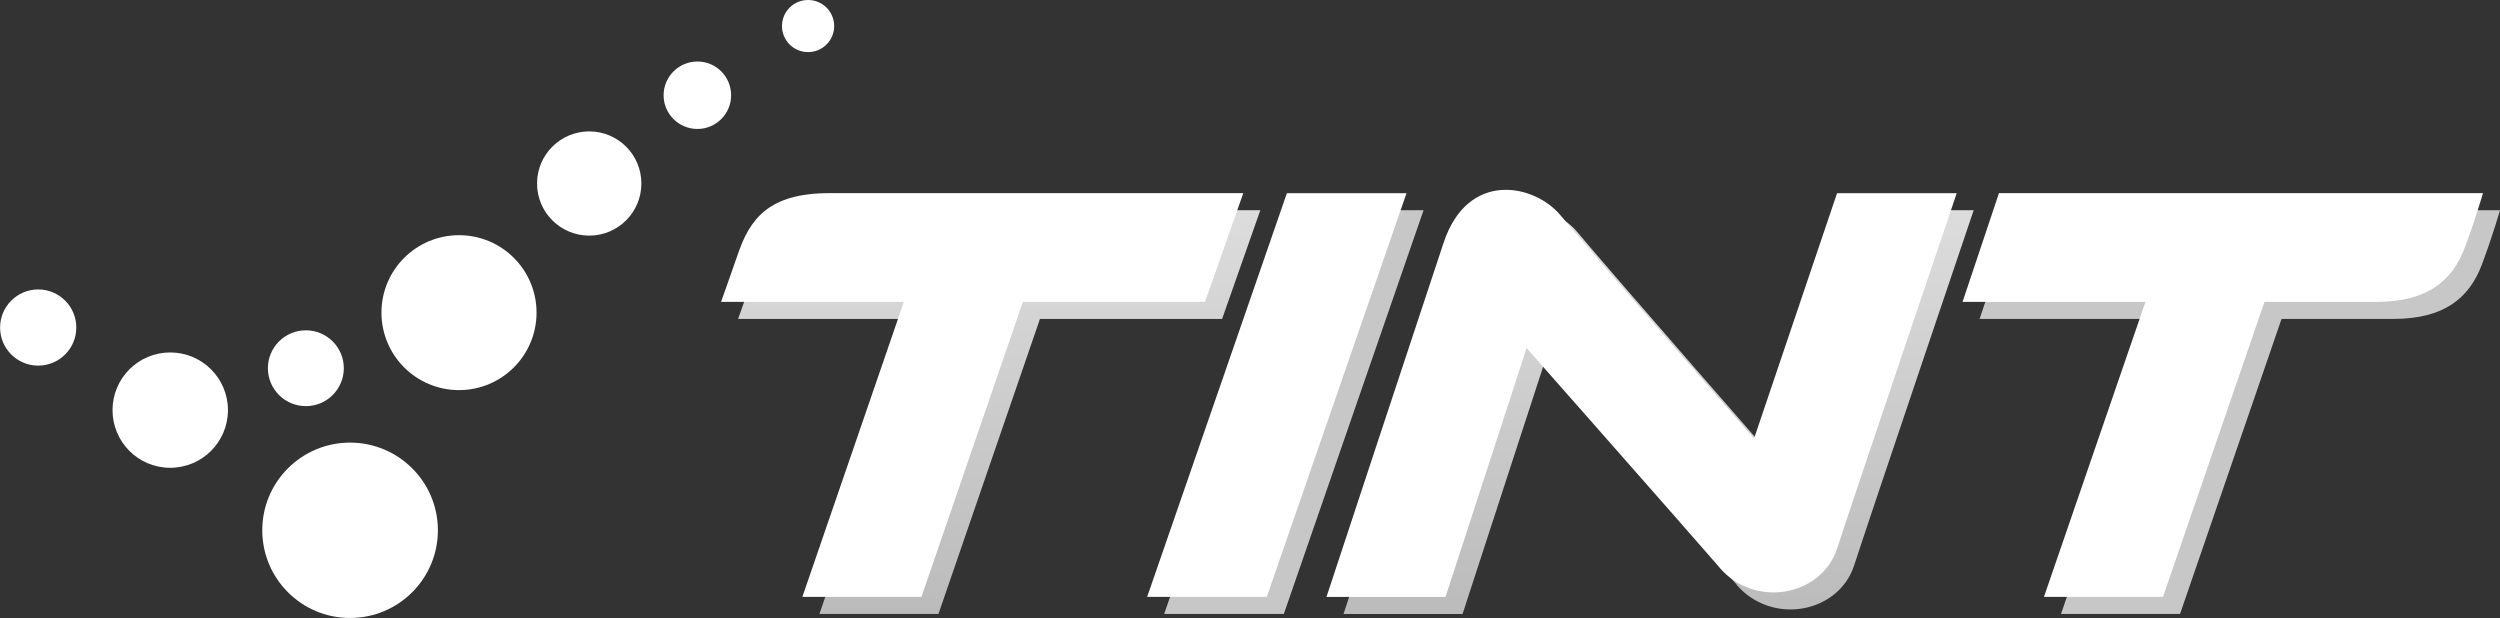
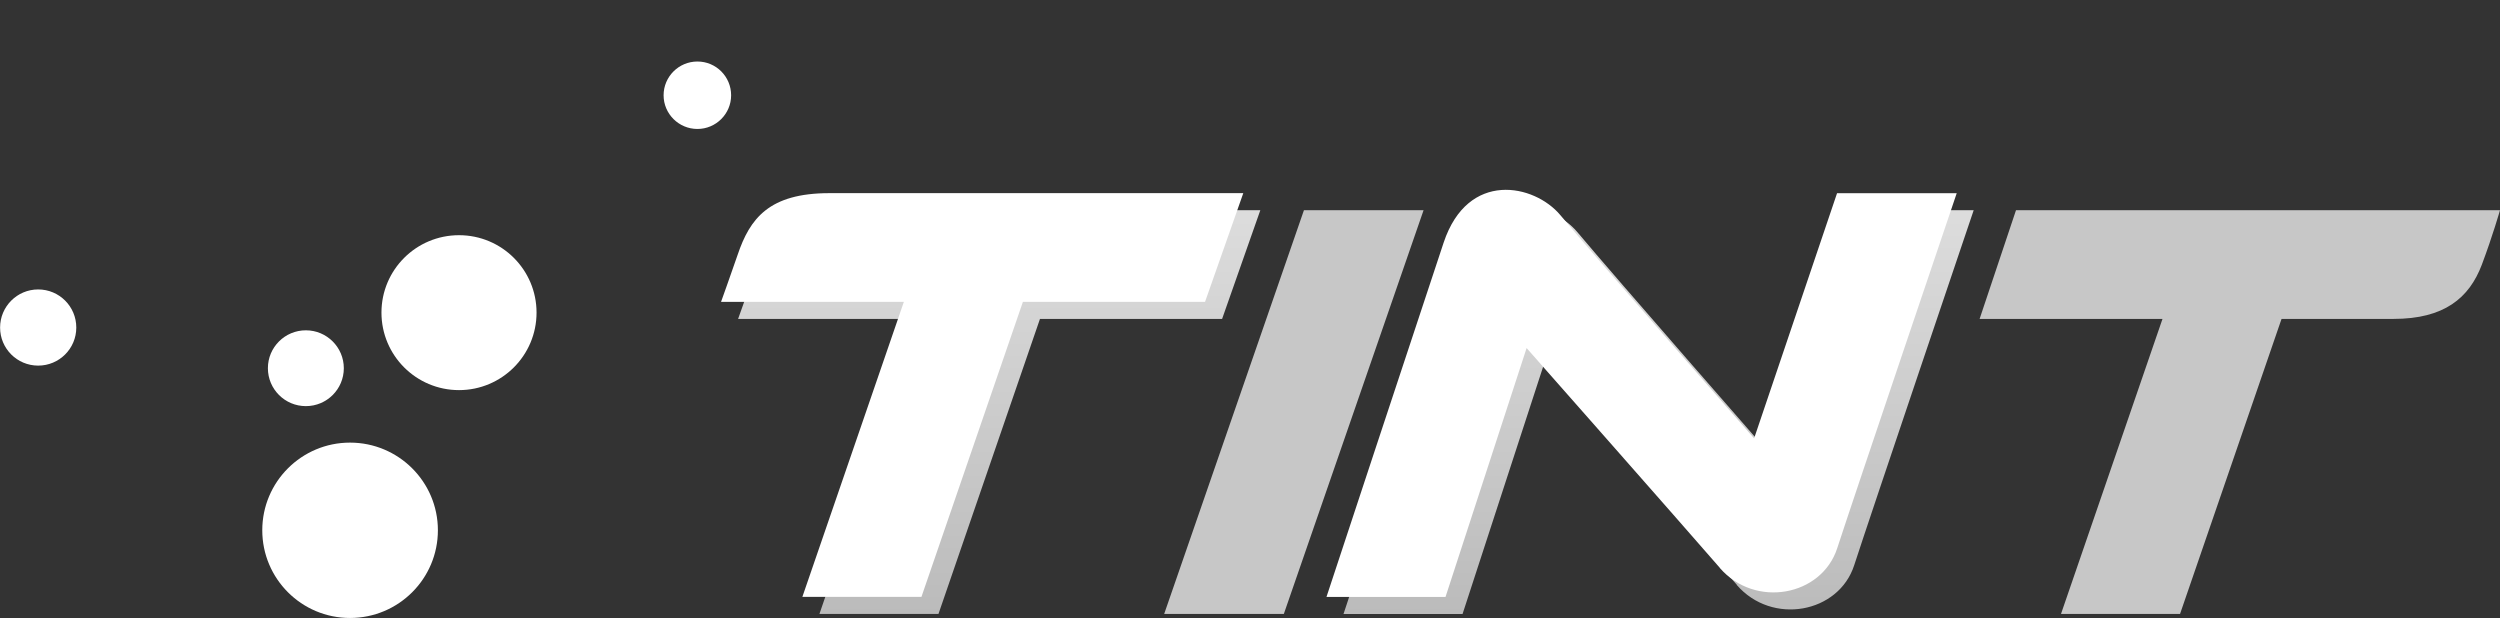
<svg xmlns="http://www.w3.org/2000/svg" width="89" height="22" viewBox="0 0 89 22" fill="none">
  <rect x="0" y="0" width="89" height="22" fill="#333333" stroke="none" />
  <g clip-path="url(#clip0_402_53)">
    <path d="M33.41 21.855H29.172L32.784 11.353H26.276C26.276 11.353 26.643 10.331 26.868 9.675C27.303 8.389 27.981 7.482 30.135 7.482H44.868L43.507 11.353H37.023L33.41 21.855Z" fill="url(#paint0_linear_402_53)" />
    <path d="M45.705 21.855H41.445L46.42 7.484H50.679L45.705 21.855Z" fill="url(#paint1_linear_402_53)" />
    <path d="M61.834 20.822C60.425 19.199 54.954 12.998 54.954 12.998L52.067 21.858H47.829C47.829 21.858 51.102 11.944 52.001 9.242C52.864 6.657 55.231 7.16 56.155 8.265C57.488 9.856 63.051 16.213 63.051 16.213L66.004 7.484H70.263C70.263 7.484 66.563 18.413 66.009 20.124C65.455 21.831 63.088 22.274 61.829 20.825L61.834 20.822Z" fill="url(#paint2_linear_402_53)" />
    <path d="M77.608 21.855H73.372L76.985 11.353H70.474L71.77 7.482H89C89 7.482 88.744 8.386 88.351 9.429C87.902 10.61 87.013 11.353 85.21 11.353H81.223L77.61 21.855H77.608Z" fill="url(#paint3_linear_402_53)" />
    <path d="M32.803 21.249H28.564L32.177 10.747H25.669C25.669 10.747 26.036 9.725 26.261 9.068C26.696 7.782 27.374 6.876 29.528 6.876H44.261L42.899 10.747H36.415L32.803 21.249Z" fill="white" />
-     <path d="M45.098 21.249H40.838L45.813 6.878H50.072L45.098 21.249Z" fill="white" />
    <path d="M61.227 20.216C59.818 18.592 54.347 12.391 54.347 12.391L51.46 21.252H47.222C47.222 21.252 50.494 11.337 51.394 8.636C52.257 6.051 54.624 6.554 55.548 7.658C56.881 9.25 62.446 15.607 62.446 15.607L65.399 6.878H69.659C69.659 6.878 65.959 17.807 65.405 19.517C64.85 21.225 62.483 21.668 61.224 20.218L61.227 20.216Z" fill="white" />
-     <path d="M77.001 21.249H72.765L76.378 10.747H69.867L71.163 6.876H88.393C88.393 6.876 88.137 7.78 87.744 8.823C87.295 10.004 86.406 10.747 84.603 10.747H80.616L77.003 21.249H77.001Z" fill="white" />
    <path fill-rule="evenodd" clip-rule="evenodd" d="M12.24 13.108C12.24 13.854 11.635 14.458 10.889 14.458C10.142 14.458 9.537 13.854 9.537 13.108C9.537 12.363 10.142 11.759 10.889 11.759C11.635 11.759 12.24 12.365 12.24 13.108Z" fill="white" />
-     <path fill-rule="evenodd" clip-rule="evenodd" d="M29.697 0.928C29.697 1.439 29.282 1.855 28.768 1.855C28.253 1.855 27.839 1.442 27.839 0.928C27.839 0.414 28.253 0 28.768 0C29.282 0 29.697 0.416 29.697 0.928Z" fill="white" />
    <path fill-rule="evenodd" clip-rule="evenodd" d="M19.101 11.129C19.101 12.652 17.866 13.888 16.341 13.888C14.815 13.888 13.58 12.652 13.58 11.129C13.58 9.606 14.815 8.373 16.341 8.373C17.866 8.373 19.101 9.606 19.101 11.129Z" fill="white" />
-     <path fill-rule="evenodd" clip-rule="evenodd" d="M8.115 14.6C8.115 15.733 7.197 16.653 6.059 16.653C4.922 16.653 4.006 15.733 4.006 14.6C4.006 13.467 4.924 12.547 6.059 12.547C7.194 12.547 8.115 13.467 8.115 14.6Z" fill="white" />
-     <path fill-rule="evenodd" clip-rule="evenodd" d="M22.833 6.533C22.833 7.558 22.001 8.388 20.977 8.388C19.953 8.388 19.119 7.558 19.119 6.533C19.119 5.508 19.951 4.678 20.977 4.678C22.004 4.678 22.833 5.508 22.833 6.533Z" fill="white" />
    <path fill-rule="evenodd" clip-rule="evenodd" d="M26.028 3.392C26.028 4.053 25.49 4.591 24.828 4.591C24.165 4.591 23.624 4.053 23.624 3.392C23.624 2.73 24.163 2.19 24.828 2.19C25.493 2.19 26.028 2.728 26.028 3.392Z" fill="white" />
    <path fill-rule="evenodd" clip-rule="evenodd" d="M2.716 11.661C2.716 12.41 2.109 13.016 1.359 13.016C0.61 13.016 0.003 12.41 0.003 11.661C0.003 10.913 0.61 10.304 1.359 10.304C2.109 10.304 2.716 10.91 2.716 11.661Z" fill="white" />
    <path fill-rule="evenodd" clip-rule="evenodd" d="M15.589 18.877C15.589 20.601 14.19 22 12.461 22C10.733 22 9.337 20.601 9.337 18.877C9.337 17.154 10.736 15.757 12.461 15.757C14.187 15.757 15.589 17.154 15.589 18.877Z" fill="white" />
  </g>
  <defs>
    <linearGradient id="paint0_linear_402_53" x1="35.571" y1="7.753" x2="35.571" y2="25.914" gradientUnits="userSpaceOnUse">
      <stop stop-color="#DCDCDC" />
      <stop offset="0.99" stop-color="#B2B2B2" />
    </linearGradient>
    <linearGradient id="paint1_linear_402_53" x1="46.064" y1="-5.13957e-05" x2="46.064" y2="-5.13957e-05" gradientUnits="userSpaceOnUse">
      <stop stop-color="#DCDCDC" />
      <stop offset="0.99" stop-color="#B2B2B2" />
    </linearGradient>
    <linearGradient id="paint2_linear_402_53" x1="59.05" y1="7.756" x2="59.05" y2="25.913" gradientUnits="userSpaceOnUse">
      <stop stop-color="#DCDCDC" />
      <stop offset="0.99" stop-color="#B2B2B2" />
    </linearGradient>
    <linearGradient id="paint3_linear_402_53" x1="79.737" y1="0" x2="79.737" y2="0" gradientUnits="userSpaceOnUse">
      <stop stop-color="#DCDCDC" />
      <stop offset="0.99" stop-color="#B2B2B2" />
    </linearGradient>
    <clipPath id="clip0_402_53">
      <rect width="89" height="22" fill="white" />
    </clipPath>
  </defs>
</svg>